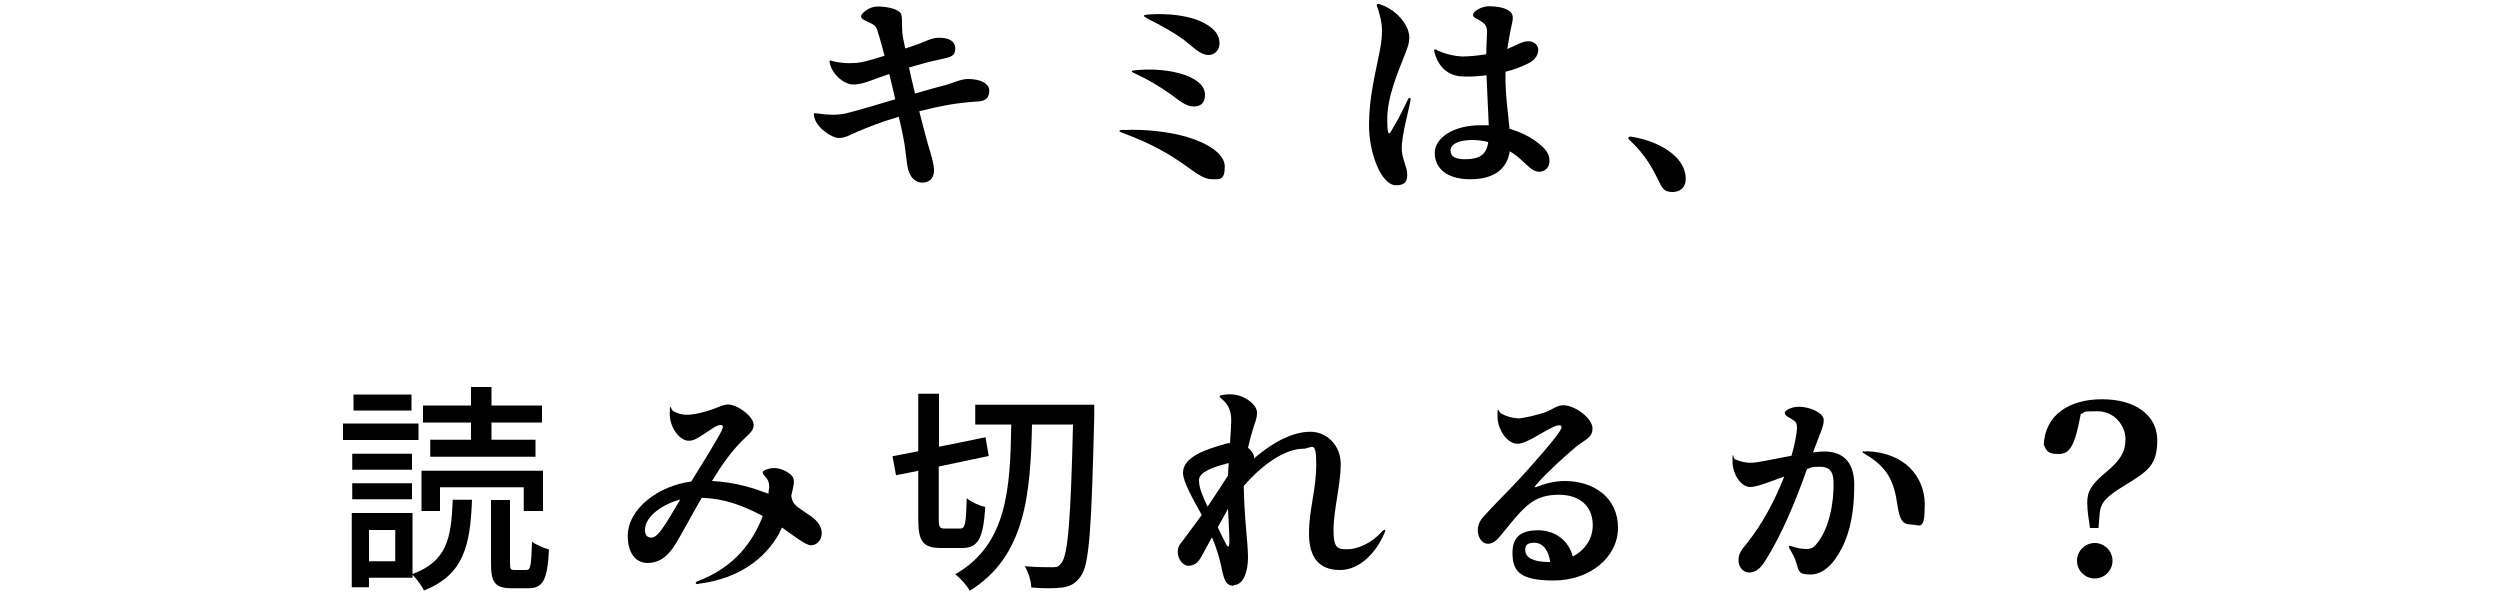
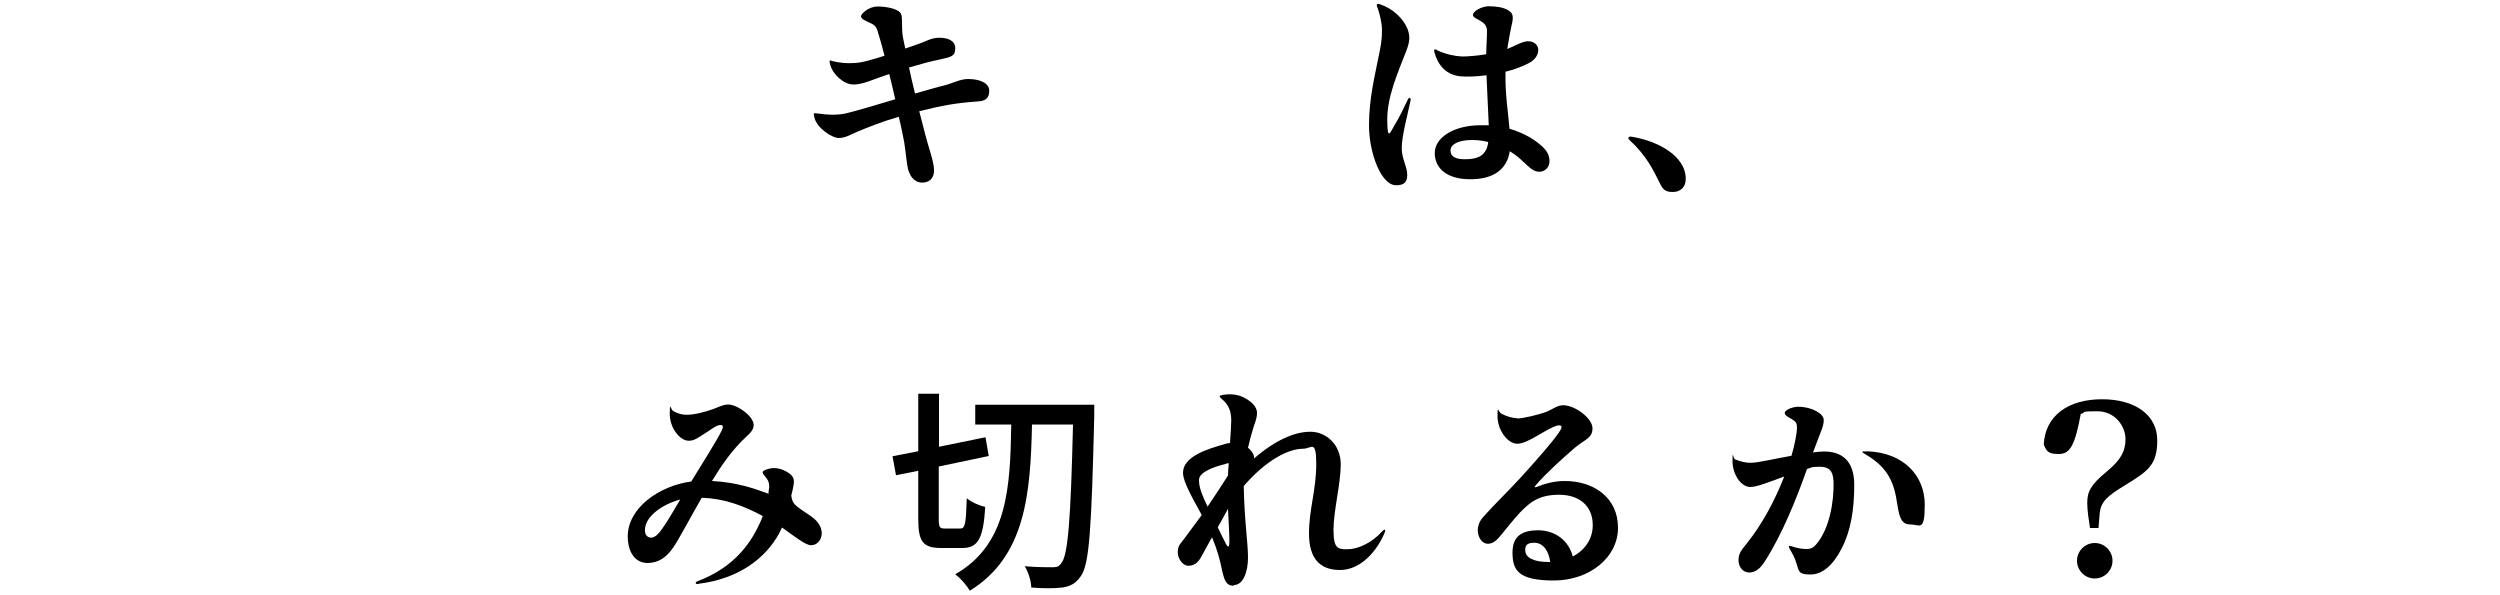
<svg xmlns="http://www.w3.org/2000/svg" id="_レイヤー_1" data-name="レイヤー 1" version="1.1" viewBox="0 0 1000 238">
  <defs>
    <style>
      .cls-1 {
        fill: #000;
        stroke-width: 0px;
      }
    </style>
  </defs>
  <g>
    <path class="cls-1" d="M327.2,45.4c3.9.6,7.5.7,11,0,4.6-1.1,13.2-3.7,19.9-5.7-.8-3.6-1.7-7.2-2.4-10.1-2.7.9-5.3,1.9-7.3,2.6-2.3.9-4.8,1.6-7.1,1.6-3.7,0-8.3-4-9.3-8.2-.4-1.6-.2-1.6,1.2-1.1,3,.7,5.8.9,8.5.7,2.7,0,7.4-1.4,12.1-2.9-1.4-5.5-2.5-9.1-3-10.6-.5-1.2-1.1-1.8-2.9-2.6-2.2-1-3.5-1.6-3.5-2.6s3.1-3.9,6.6-3.9,8.8.9,9.5,3.2c.5,1.7.2,4,.4,6.7,0,1.3.5,3.7,1.2,6.9,1.7-.5,3.1-1.1,4.1-1.4,4.3-1.4,6.1-2.9,9.5-2.9s6.4,1.1,6.4,4.2-1.5,3.5-6.2,4.5c-3.5.7-7.6,1.8-12.3,3.2.7,3.3,1.5,6.8,2.4,10.4,4.7-1.3,9-2.6,11.6-3.2,3.2-.8,6.5-2.6,9.6-2.6,4.7,0,8.5,1.6,8.5,4.7s-1.7,4.2-4.9,4.3c-8.4.6-14.1,1.6-23.1,3.9,1.6,6.4,3.2,12.5,4.5,16.6.9,3.1,1.3,5,1.4,6.5.2,2.9-1.1,5-3.9,5.4-3.3.4-5.5-1.7-6.5-5.4-.5-2.1-.8-6-1.5-10.6-.4-2.1-1.1-5.9-2.2-10.3-7.5,2.2-13,4.5-16.6,6-2.9,1.2-4.7,2.5-7.4,2.5s-8.9-4-9.8-8.4c-.4-1.6-.2-1.7,1.3-1.4Z" />
-     <path class="cls-1" d="M449.6,52c8.4-.4,18.3.7,25.2,2.8,7.2,2.1,15.1,6.3,15.1,11.8s-1.9,5.1-4.9,5.1c-4.4,0-7.7-3.6-14.8-8.2-6.4-4.2-13.3-7.4-20.8-10.2-2.3-.8-2.2-1.3.2-1.4ZM467.5,37.2c-3.3-2.4-8.5-5.5-12.7-7.4-2.9-1.3-2.8-1.6.4-1.8,5.9-.5,12.9,0,18.5,1.9,5.7,2,8.3,4.8,8.3,8.1s-1.8,4.5-4.3,4.6c-3.6,0-6.2-2.6-10.1-5.4ZM483.5,22c-3.5,0-6.3-3.3-10.4-6.4-3.8-2.7-8.4-5.3-14.2-8.2-1.9-1.1-1.8-1.4.4-1.6,8.2-.6,16.9.4,22.7,3.6,4.6,2.6,5.8,5.2,5.8,8,0,2.7-2,4.5-4.2,4.6Z" />
    <path class="cls-1" d="M562.9,11.3c1.2,3,1.1,5.2-.4,9.1-3.6,9.2-7.6,18.3-7.6,27.4s1.3,4.9,2.9,2.3c1.7-2.7,4.1-7.6,5.3-10.2.6-1.3,1.4-.8,1.1.4-1.1,5.3-3.6,14.5-3.5,19.1,0,4.1,2.2,7.3,2.2,10.5s-1.5,4.2-4.5,4.2c-5.9,0-10.8-12.8-10.8-24s2.6-20.9,4.3-29.7c.9-4.2,1.1-8.2.7-10.9-.4-2.5-1-4.9-1.7-6.7-.5-1.1,0-1.5,1.1-1.1,5.3,1.8,9.2,5.7,10.9,9.6ZM574.8,20.1c3.8,1.7,6.9,2.3,10,2.5,2.4,0,6.1-.3,9.7-.9,0-3.1.3-6.6.3-9.1s-1.1-3.4-3.4-4.7c-1.6-.8-2.2-1.2-2.2-2,0-1.4,3.5-3.4,6.3-3.4s5.6.4,7.4,1.4c2.3,1.2,2.7,2.5,1.7,6.4-.4,1.9-1.1,5.4-1.7,9.3,3.5-1.4,6-3.1,8.4-3.1s4,1.6,4,3.4c0,1.9-1.1,3.9-3.5,5.2-2.5,1.3-5.8,2.7-9.6,3.6-.2,9.1,1.1,16.5,1.6,22.8,5.1,1.5,9.3,3.8,12.3,6.4,2.7,2.2,3.7,4.2,3.7,6.6s-1.8,4.2-4.1,4.2-3.9-1.7-6.4-4c-1.6-1.6-3.4-3-5.4-4.2-1.1,7.2-6.4,11.2-15.8,11.2s-14.2-4.4-14.2-10.5,7.5-11.1,18.3-11.1,2.2,0,3.3,0c-.2-5.5-.7-14.5-.9-20-3.8.5-7.9.7-10.7.4-4.9-.6-8.5-3.7-10.1-9.5-.4-1.3,0-1.5,1.1-1ZM585.9,63.7c5.6,0,8.7-1.6,9.4-6.9-2-.5-4.2-.8-6.4-.8-5.3,0-8.7,1.6-8.7,4.2s2.3,3.5,5.8,3.5Z" />
    <path class="cls-1" d="M674.3,71.6c0,3.1-2,5.2-5.2,5.2s-4.1-1.2-5.4-4c-2.5-5-5.2-10.6-11.9-16.8-.9-.8-.4-1.6.9-1.3,10.1,1.6,21.6,7.5,21.6,16.9Z" />
  </g>
  <g>
-     <path class="cls-1" d="M167.4,169.4v6.6h-30.2v-6.6h30.2ZM165,205.3v24.3c13.7-5.1,15.5-14,16.1-29.7h7.7c-.7,18.6-3.4,30-19.2,36.3-.9-1.9-3-4.7-4.6-6.3v1.2h-17.4v3.8h-6.9v-29.7h24.3ZM164.8,181.5v6.4h-23.9v-6.4h23.9ZM164.8,193.3v6.4h-23.9v-6.4h23.9ZM164.6,157.8v6.4h-23.2v-6.4h23.2ZM147.6,224.5h10.5v-12.5h-10.5v12.5ZM217.2,188.3v16.1h-7.7v-9.5h-33.5v9.5h-7.4v-16.1h48.6ZM196.6,154.8v7.4h20.2v6.8h-20.2v6.9h17.6v6.8h-42.1v-6.8h16.3v-6.9h-19.2v-6.8h19.2v-7.4h8.1ZM204,199.9v25.4c0,2.4.3,2.7,1.9,2.7h4.6c1.7,0,2-1.4,2.3-11.4,1.5,1.3,4.7,2.6,6.8,3.2-.6,12.3-2.5,15.5-8.2,15.5h-6.7c-6.7,0-8.3-2.3-8.3-9.9v-25.4h7.7Z" />
    <path class="cls-1" d="M279.3,233.6c-1.2.2-1.4-.7-.3-1.1,15.6-5.9,21.8-16.4,25-23.4.4-.9.8-1.8,1.1-2.7-7.9-4.2-15.4-7-24.4-7.3-3.7,6.3-8.9,16.2-11.2,19.6-2.9,4.3-6,6.4-10.4,6.5-5.2,0-7.9-4.5-8-10.4-.2-11.4,12.4-20.5,25.4-22.2,4.2-6.8,10.3-16.5,12.3-20.6.6-1.5.4-2-.6-2-1.7,0-3.7,1.8-6.3,3.4-2.7,1.7-4.2,2.9-6.4,2.9-3.6,0-7.6-5.2-7.6-10.7s.3-1.7,1.5-1.1c1.8,1,3.9,1.5,5.5,1.4,3,0,7.3-1.2,10.2-2.2,2.9-1.1,4.2-1.9,6.2-1.9,2.9,0,7.2,2.9,9,5.3,2,2.7,1.4,4.8-1.5,7.3-6.3,5.8-10.6,12.4-14,18,10,.5,17.2,3.1,22.6,5.1,0-1.1.2-1.9.3-2.7,0-1.9-.5-2.9-1.9-4.5-1.1-1.4-1.1-1.9,1.1-2.6,2.7-1,5.9-.4,8.7,1.6,1.9,1.3,2.2,2.6,1.8,4.9-.3,1.4-.5,2.7-.9,4.1.3,2.1.9,3.1,2.3,4.3,1.4,1.1,4.9,3.4,5.9,4.1,2.4,1.8,3.9,3.9,4,6.5,0,2.7-1.8,4.9-4.3,4.9-2.2,0-6.8-3.7-11.6-7.1-.4.7-.7,1.5-1.1,2.3-5.6,10.2-16.3,18.2-32.2,20.2ZM260.2,215.1c1.4,0,2.8-.9,4.6-3.5,1.8-2.4,5-7.9,7.3-11.8-7.1,1.9-13.8,6.6-14.1,11.8-.2,2.2.9,3.4,2.2,3.4Z" />
    <path class="cls-1" d="M375.6,157.4v21.3l18.6-3.8,1.3,7.5-20,4.2v20.9c0,3.4.4,3.9,2.3,3.9h6.4c1.9,0,2.2-2.2,2.5-12.1,1.9,1.6,5.2,3,7.4,3.5-.8,12.5-2.8,16.4-9.2,16.4h-8.4c-7.4,0-9.2-2.6-9.2-11.7v-19.2l-8.9,1.8-1.4-7.6,10.3-2v-23h8.1ZM437.7,162.1s0,3.2,0,4.3c-1.1,44.4-1.9,59.5-5.4,64.1-2.1,3-4.2,4-7.3,4.5-3,.4-7.9.4-12.5,0,0-2.4-1.1-6.1-2.6-8.5,4.9.4,9.3.4,11.2.4s2.5-.4,3.4-1.6c2.7-3.1,3.8-17.6,4.7-55.5h-16.4c-.6,27.7-2.6,52.8-24.9,66.5-1.2-2.2-3.7-5-5.8-6.6,20.9-11.9,22-34.6,22.4-59.9h-14.4v-7.9h47.7Z" />
    <path class="cls-1" d="M493.5,234.3c-3.1,0-3.8-2.3-4.7-6.3-.8-4.1-2-8.4-4-13.1-1.8,3.3-3.4,6.1-4.4,8-1.4,2.5-3,3.4-5.1,3.4s-4.2-2.7-4.2-5.4,1.1-3.4,2.5-5.3c1.9-2.6,4.4-5.9,7.1-9.6-3.5-6.4-7.5-13.2-7.5-16.9,0-6.5,9.7-9.5,16.8-11.5.7-.2,1.4-.4,2-.4.3-4.2.5-7.7.5-9,0-3.6-1-6.4-3.9-8.7-1.1-1-1-1.2.3-1.5,2.2-.4,4.9-.5,7.8.6,3.4,1.5,6.1,3.9,6.1,6.5s-1,4.2-1.7,6.8c-.6,2-1.3,4.5-1.9,7.2.5.4,1,.9,1.3,1.3.9,1.1,1.2,2,1.1,3,8.7-7.5,16.3-10.7,22.6-10.7s12.1,5.2,12.1,13-2.9,18.6-2.9,26.2,1.7,7.8,5.6,7.8,9.5-2.3,13.7-7c1.1-1.2,1.8-1.1,1.1.5-3,7.2-9.5,14.8-17.8,14.8s-12.4-4.9-12.4-14.6,2.9-17.5,2.9-27.7-1.9-6.2-5.3-6.2c-5.7,0-14.5,4.3-23.7,14.9.2,13.3,1.7,22.7,1.7,28.6s-2,11-5.6,11ZM483,202.7c2.8-4.2,5.7-8.5,8.2-12.5,0-1.6.2-3.2.3-4.9-.4,0-.8,0-1.3.3-4.6,1.1-10.6,3.2-10.6,6.4s1.3,6.1,3.4,10.6ZM491.7,217.5c.2-2.6-.3-8.7-.5-14-1.2,2.3-2.7,4.9-4.1,7.4,1.4,2.9,2.8,5.8,3.4,6.9.8,1.2,1.1,1.1,1.2-.4Z" />
    <path class="cls-1" d="M606.7,167.4c2.5,0,8.8-1.5,12.2-2.8,2.4-1.1,4.1-2.5,6.4-2.5,4.8,0,11.7,5.3,11.7,9.2s-2.9,4.4-6.7,7.5c-5.1,4.3-12.6,11.2-15.9,15.2-.8.9-.7,1.1.5.7,2.5-1,6.3-2.3,11-2.3,11.8,0,21.3,6.8,21.3,18.7s-11.4,21.1-25.7,21.1-16.5-4.2-16.5-11.2,4.3-8.8,10.1-8.9c7.1,0,12.4,4.2,14,10.5,5-2.6,8-7.2,8-12.5,0-7.8-5.4-12.2-13.5-12.2s-11.7,3.1-15.5,7c-3,3.2-5.7,6.8-8,9.5-1.9,2.3-3.3,3.1-5,3.1-3.5,0-5.9-6.2-1.9-10.6,4.3-4.9,9-9.3,15.1-15.9,6.5-7.2,12.8-14.3,15.4-18.2,1.4-2.1,1.2-2.9-.7-2.6-4.3,1.1-11.8,7.3-16,7.3s-8-5.8-8-10.9.2-1.8,1.6-1.1c2,1,4,1.7,6.4,1.8ZM619.5,224.8h.6c-.7-4.9-3.1-7.7-6.4-7.7s-3.6,1.4-3.6,3c0,3,3.4,4.7,9.4,4.7Z" />
    <path class="cls-1" d="M694.2,183.8c1.9.8,4.2,1.4,6.4,1.3,2.5,0,9.3-1.6,16-2.8,1.4-4.8,2.2-9.4,2.2-11.2s-.4-2.4-2-3.4c-1.8-1-2.9-1.6-2.9-2.6s2.9-2.4,5.4-2.4c5.3,0,10.2,2.7,10.2,5.3s-1.2,4.5-4.3,13c1.7-.3,3.3-.4,4.5-.4,6.7,0,12,3.4,12,13.3s-1.4,18.5-5,25.4c-3.4,6.7-7.7,10.5-12.5,10.5s-4.6-1.2-5.6-4.4c-.7-2.4-1.5-3.7-2.8-6q-.8-1.4.8-.9c2.3.8,4.4,1.1,6,1.1s2.7-.4,4-2c4.9-5.7,7.1-16.4,6.8-25.1-.2-4.4-1.9-5.8-5.6-5.8s-3.1.4-5,.9c-4.2,11.9-9.9,26.1-16.9,37-1.7,2.7-3.7,4.4-6.2,4.4s-4.3-2.2-4.3-4.9,1.1-4,3.3-6.7c6.4-8,11.3-17.4,15-26.8-5.7,2.1-11,4.2-13.5,4.2-4,0-7.2-5.3-7.2-10.3s.2-1.1,1.1-.7ZM746.7,180.5c15.2.5,23.2,10.2,23.2,21.3s-2,8-5.5,8-4.6-2-5.5-8.2c-1.2-8.2-3.4-14.4-12.6-19.8-2-1.1-1.7-1.4.4-1.2Z" />
    <path class="cls-1" d="M834.9,201.2c0-4.5,1.3-7.2,7.7-12.5,5.7-4.7,7.6-8.2,7.6-13.1s-4-11.1-11.3-11.1-4.2.4-6.6,1.1c-2.3,12.4-4.2,16-8.8,16s-4.8-1.3-6-3.7c.5-11.7,9.9-18.2,23.3-18.2s22.1,6.4,22.1,16.4-3.8,12.4-12.9,18c-7.1,4.3-9.6,6.6-10.1,11l-.5,6.1h-3.4c-.5-3.3-1.1-6.9-1.1-10ZM830.8,224.3c0-3.9,3.2-7.1,7.1-7.1s7.1,3.2,7.1,7.1-3.2,7.1-7.1,7.1-7.1-3.2-7.1-7.1Z" />
  </g>
</svg>